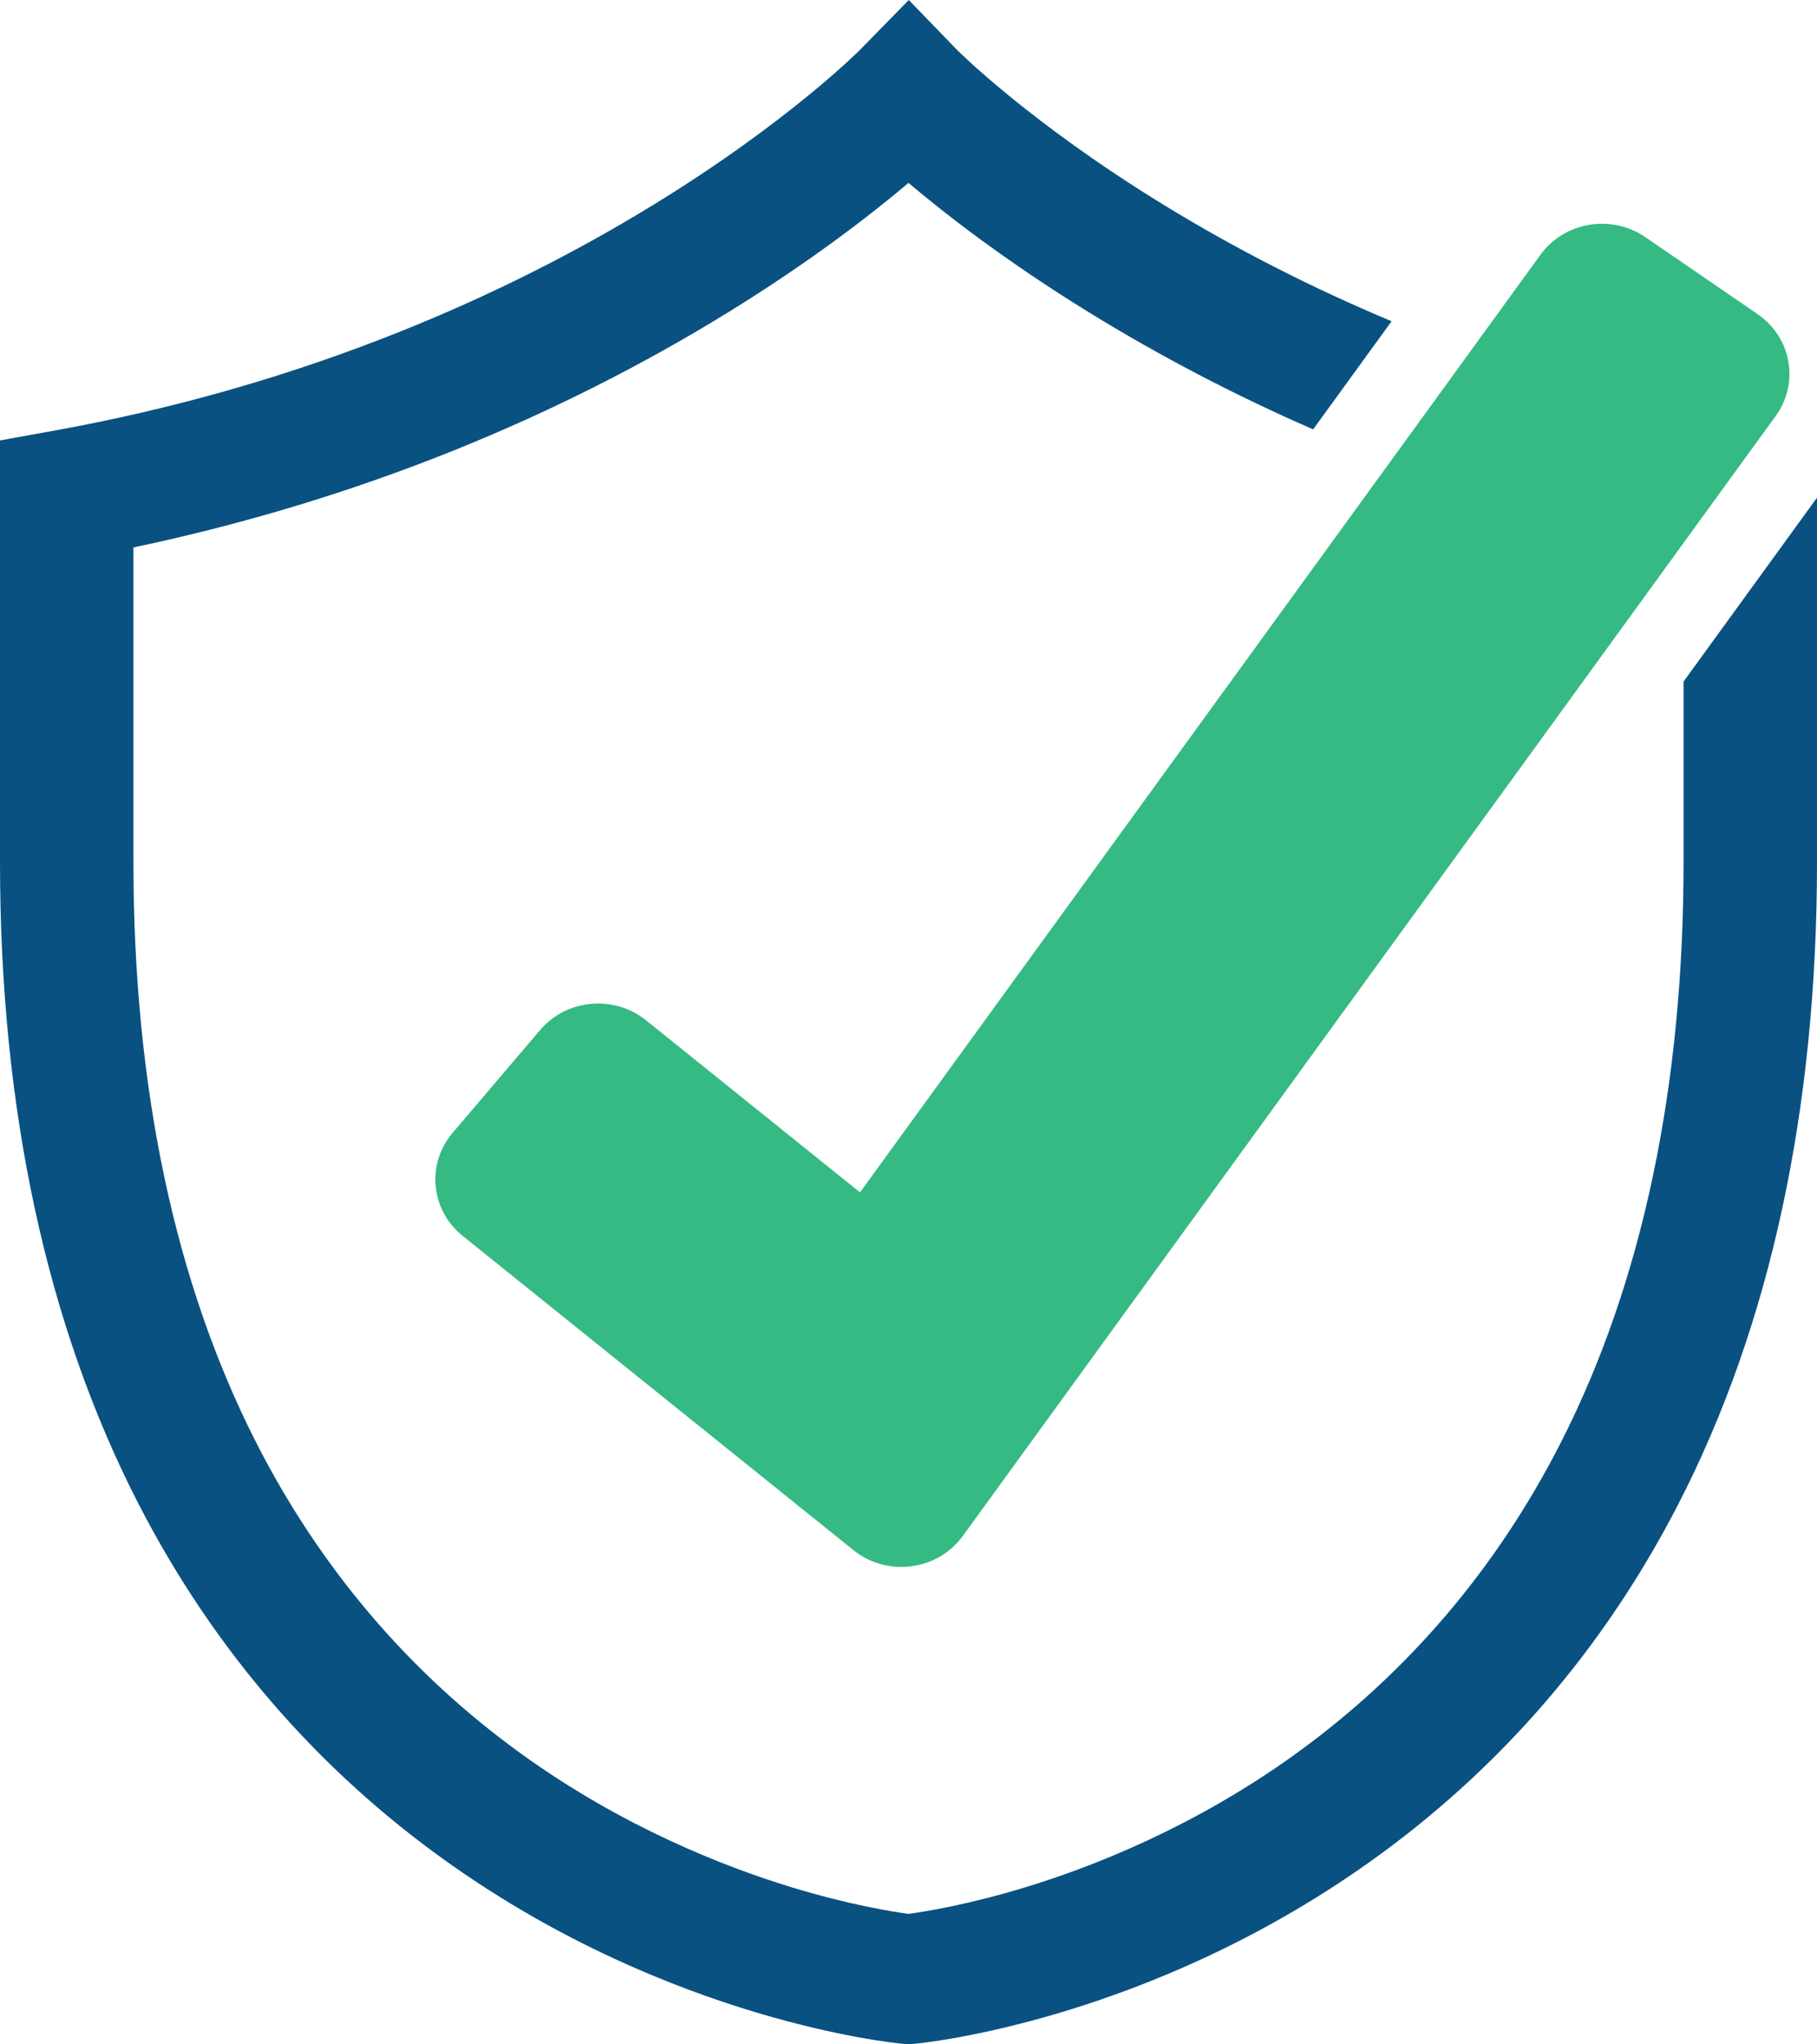
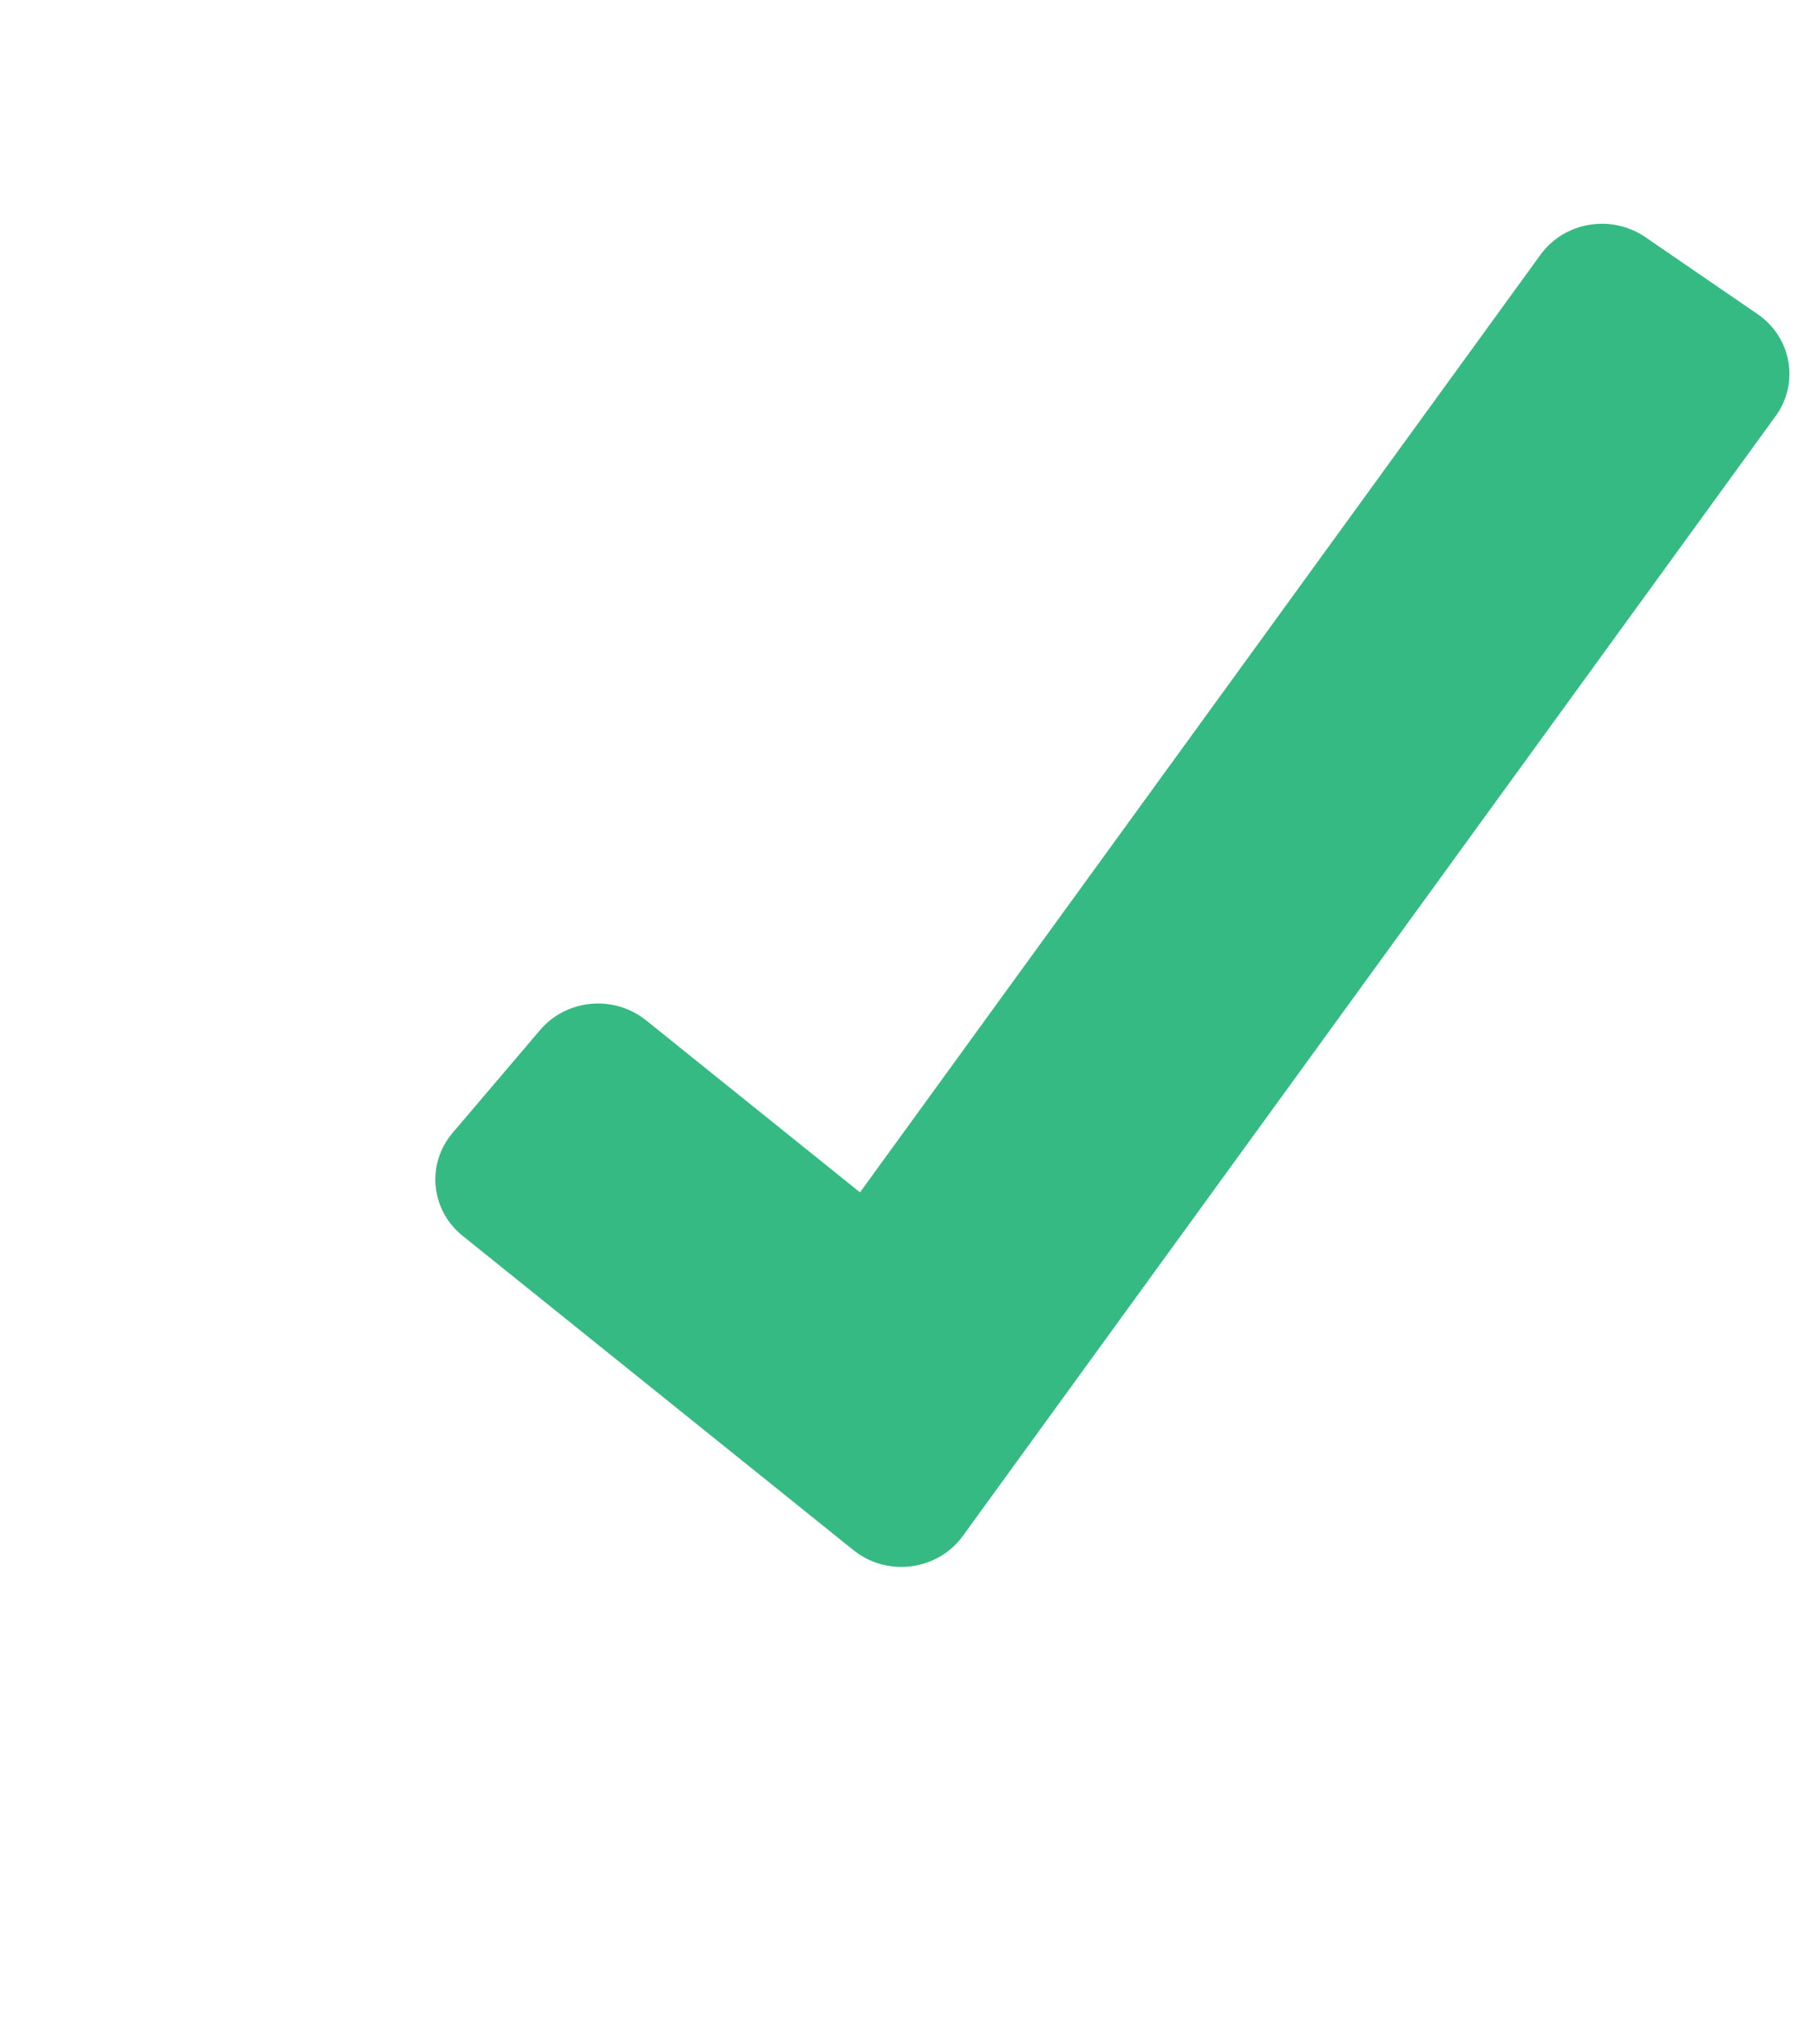
<svg xmlns="http://www.w3.org/2000/svg" width="32" height="36" viewBox="0 0 32 36" fill="none">
  <g clip-path="url(#clip0_7_2031)">
-     <path d="M29.65 12.002V15.181C29.65 19.145 28.924 22.582 27.491 25.398C26.36 27.62 24.784 29.468 22.807 30.893C21.034 32.17 19.253 32.869 18.071 33.23C17.046 33.543 16.279 33.665 16 33.702C15.721 33.665 14.954 33.543 13.929 33.23C12.748 32.869 10.966 32.17 9.193 30.893C7.216 29.468 5.64 27.619 4.509 25.398C3.077 22.582 2.35 19.145 2.35 15.181V9.64C4.295 9.231 6.194 8.656 8.009 7.925C9.701 7.243 11.324 6.425 12.833 5.494C14.269 4.608 15.33 3.787 16 3.221C16.67 3.787 17.731 4.608 19.168 5.494C20.418 6.265 21.746 6.959 23.126 7.561L24.508 5.657C23.106 5.07 21.76 4.383 20.5 3.611C18.125 2.156 16.863 0.887 16.852 0.876L16.005 0L15.15 0.874C15.137 0.887 13.876 2.156 11.5 3.611C10.11 4.463 8.614 5.212 7.055 5.836C5.11 6.616 3.059 7.203 0.96 7.582L0 7.756V15.181C0 19.533 0.821 23.336 2.44 26.484C3.755 29.039 5.59 31.164 7.894 32.8C11.816 35.584 15.724 35.974 15.888 35.989L16 36L16.111 35.989C16.276 35.974 20.184 35.584 24.105 32.8C26.41 31.164 28.245 29.039 29.559 26.484C31.179 23.336 32 19.533 32 15.181V8.764L29.65 12.002H29.65Z" fill="#095181" />
    <path d="M15.03 27.297L8.147 21.762C7.584 21.309 7.505 20.497 7.971 19.949L9.512 18.138C9.979 17.59 10.814 17.514 11.378 17.967L15.146 20.997L27.13 4.486C27.552 3.905 28.379 3.766 28.977 4.176L30.953 5.531C31.551 5.941 31.694 6.745 31.272 7.326L16.957 27.047C16.512 27.66 15.625 27.775 15.03 27.297H15.03Z" fill="#35BA83" />
  </g>
  <defs>
    <clipPath id="clip0_7_2031">
      <rect width="32" height="36" fill="white" />
    </clipPath>
  </defs>
</svg>